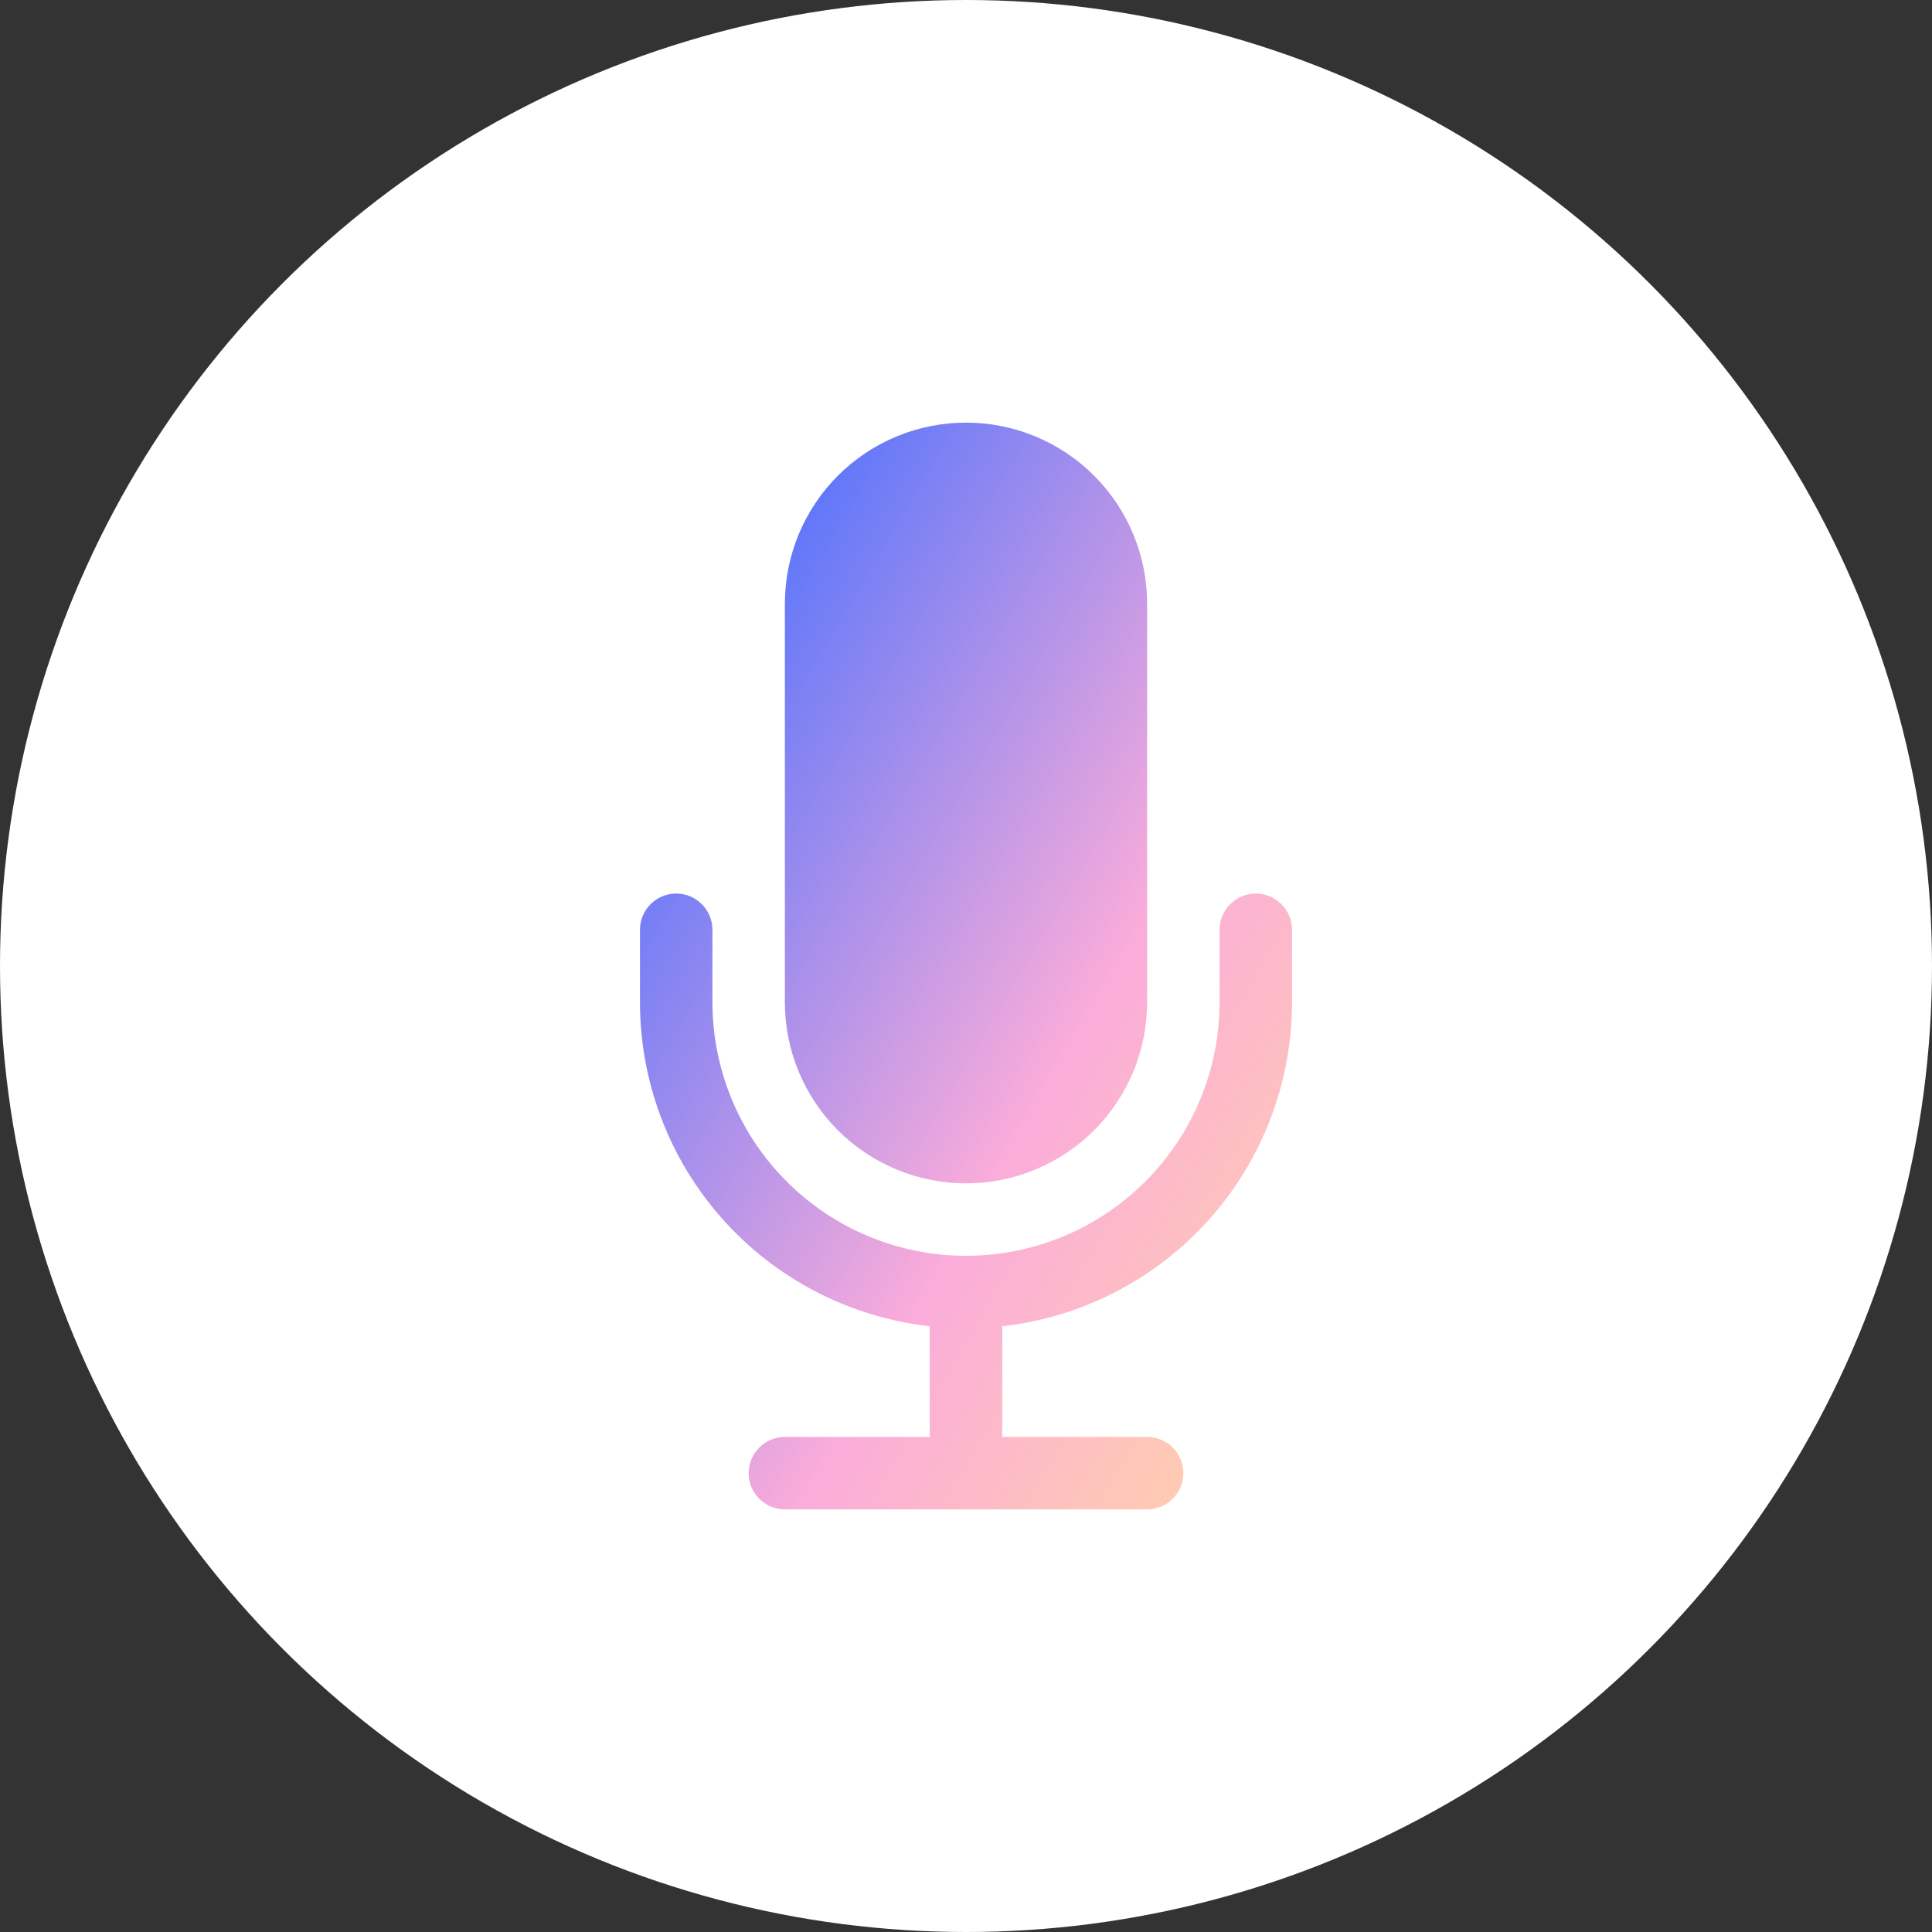
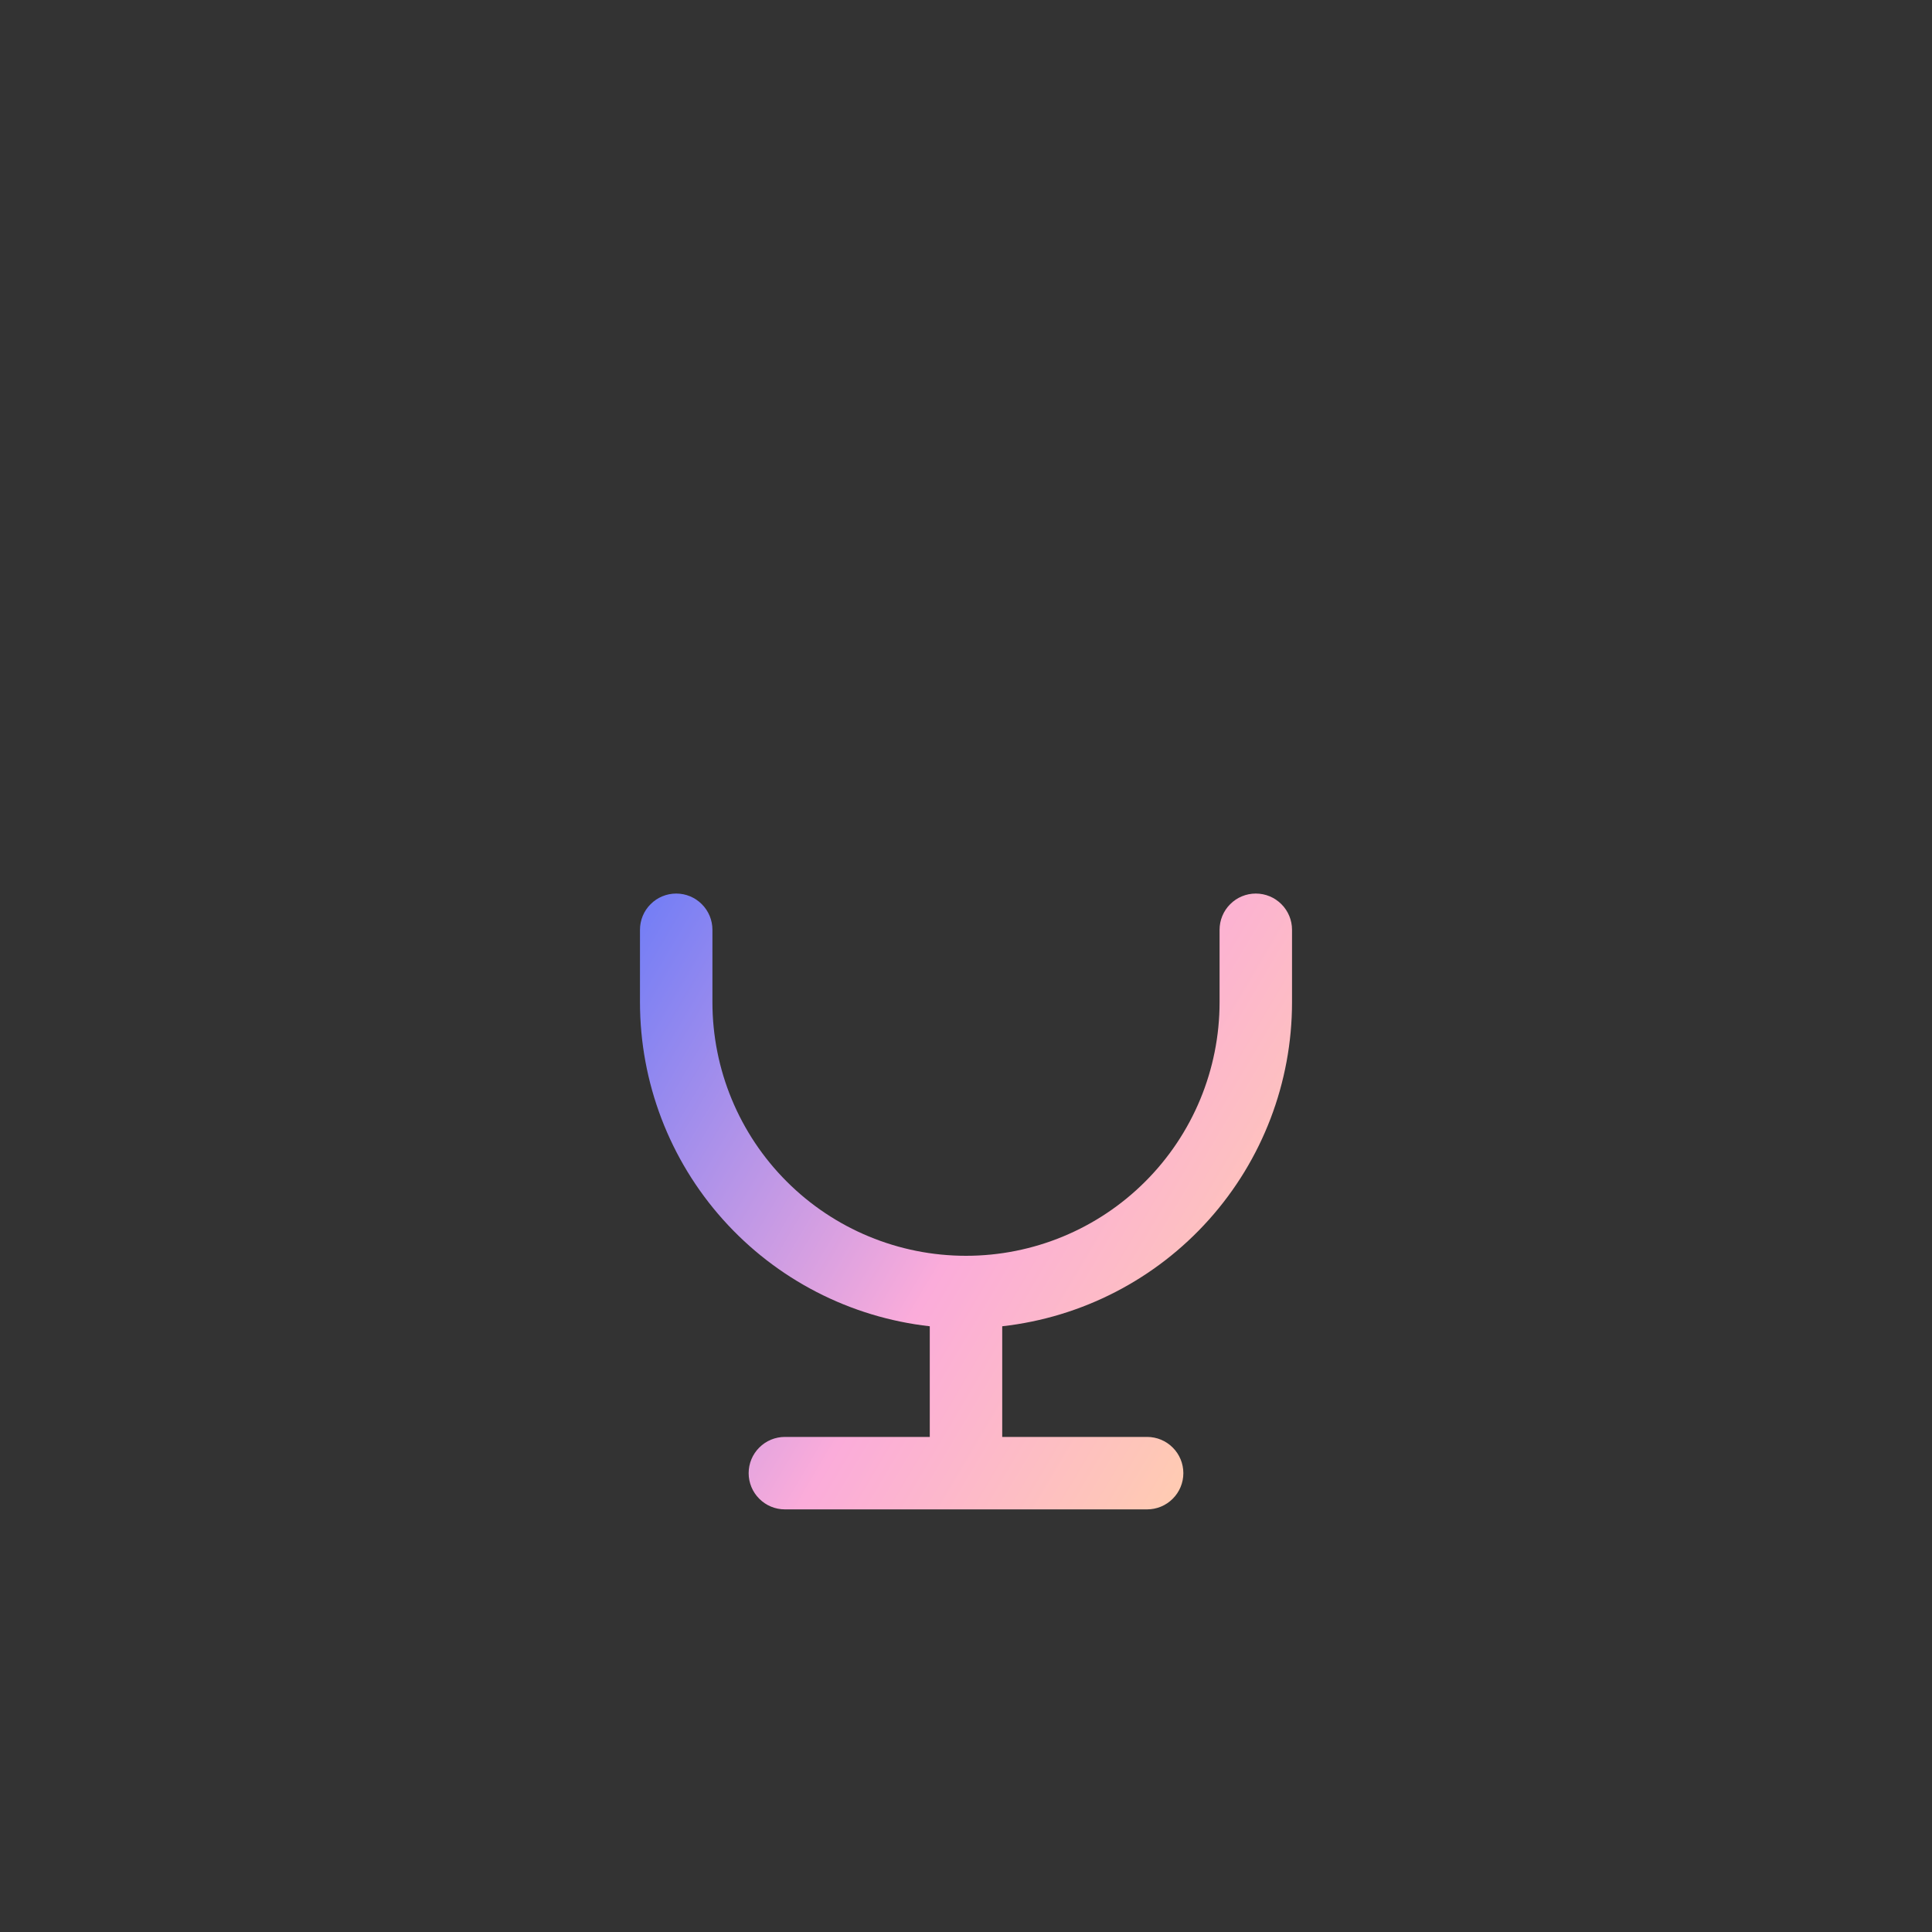
<svg xmlns="http://www.w3.org/2000/svg" width="40" height="40" viewBox="0 0 40 40" fill="none">
  <rect x="0" y="0" width="40" height="40" fill="#333333" stroke="none" />
-   <circle cx="20" cy="20" r="20" fill="white" />
-   <path d="M16.25 12.5C16.25 11.505 16.645 10.552 17.348 9.848C18.052 9.145 19.005 8.75 20 8.75C20.995 8.75 21.948 9.145 22.652 9.848C23.355 10.552 23.75 11.505 23.75 12.5V20.75C23.75 21.745 23.355 22.698 22.652 23.402C21.948 24.105 20.995 24.5 20 24.5C19.005 24.5 18.052 24.105 17.348 23.402C16.645 22.698 16.25 21.745 16.25 20.75V12.5Z" fill="url(#paint0_linear_97_16)" />
  <path d="M14 18.5C14.199 18.5 14.39 18.579 14.53 18.72C14.671 18.86 14.75 19.051 14.75 19.25V20.75C14.75 22.142 15.303 23.478 16.288 24.462C17.272 25.447 18.608 26 20 26C21.392 26 22.728 25.447 23.712 24.462C24.697 23.478 25.25 22.142 25.25 20.75V19.25C25.25 19.051 25.329 18.86 25.47 18.72C25.61 18.579 25.801 18.5 26 18.5C26.199 18.5 26.39 18.579 26.53 18.72C26.671 18.86 26.75 19.051 26.75 19.25V20.75C26.75 22.41 26.138 24.013 25.031 25.25C23.924 26.488 22.4 27.274 20.75 27.459V29.75H23.75C23.949 29.75 24.14 29.829 24.28 29.97C24.421 30.11 24.5 30.301 24.5 30.5C24.5 30.699 24.421 30.89 24.28 31.03C24.14 31.171 23.949 31.25 23.75 31.25H16.25C16.051 31.25 15.86 31.171 15.72 31.03C15.579 30.89 15.5 30.699 15.5 30.5C15.5 30.301 15.579 30.11 15.72 29.97C15.86 29.829 16.051 29.75 16.25 29.75H19.25V27.459C17.6 27.274 16.076 26.488 14.969 25.25C13.862 24.013 13.25 22.41 13.25 20.75V19.25C13.25 19.051 13.329 18.86 13.47 18.72C13.61 18.579 13.801 18.5 14 18.5Z" fill="url(#paint1_linear_97_16)" />
  <defs>
    <linearGradient id="paint0_linear_97_16" x1="14.431" y1="10.719" x2="30.693" y2="20.328" gradientUnits="userSpaceOnUse">
      <stop stop-color="#456EFF" />
      <stop offset="0.649" stop-color="#FBACDA" />
      <stop offset="1" stop-color="#FFCBB2" />
    </linearGradient>
    <linearGradient id="paint1_linear_97_16" x1="14.431" y1="10.719" x2="30.693" y2="20.328" gradientUnits="userSpaceOnUse">
      <stop stop-color="#456EFF" />
      <stop offset="0.649" stop-color="#FBACDA" />
      <stop offset="1" stop-color="#FFCBB2" />
    </linearGradient>
  </defs>
</svg>